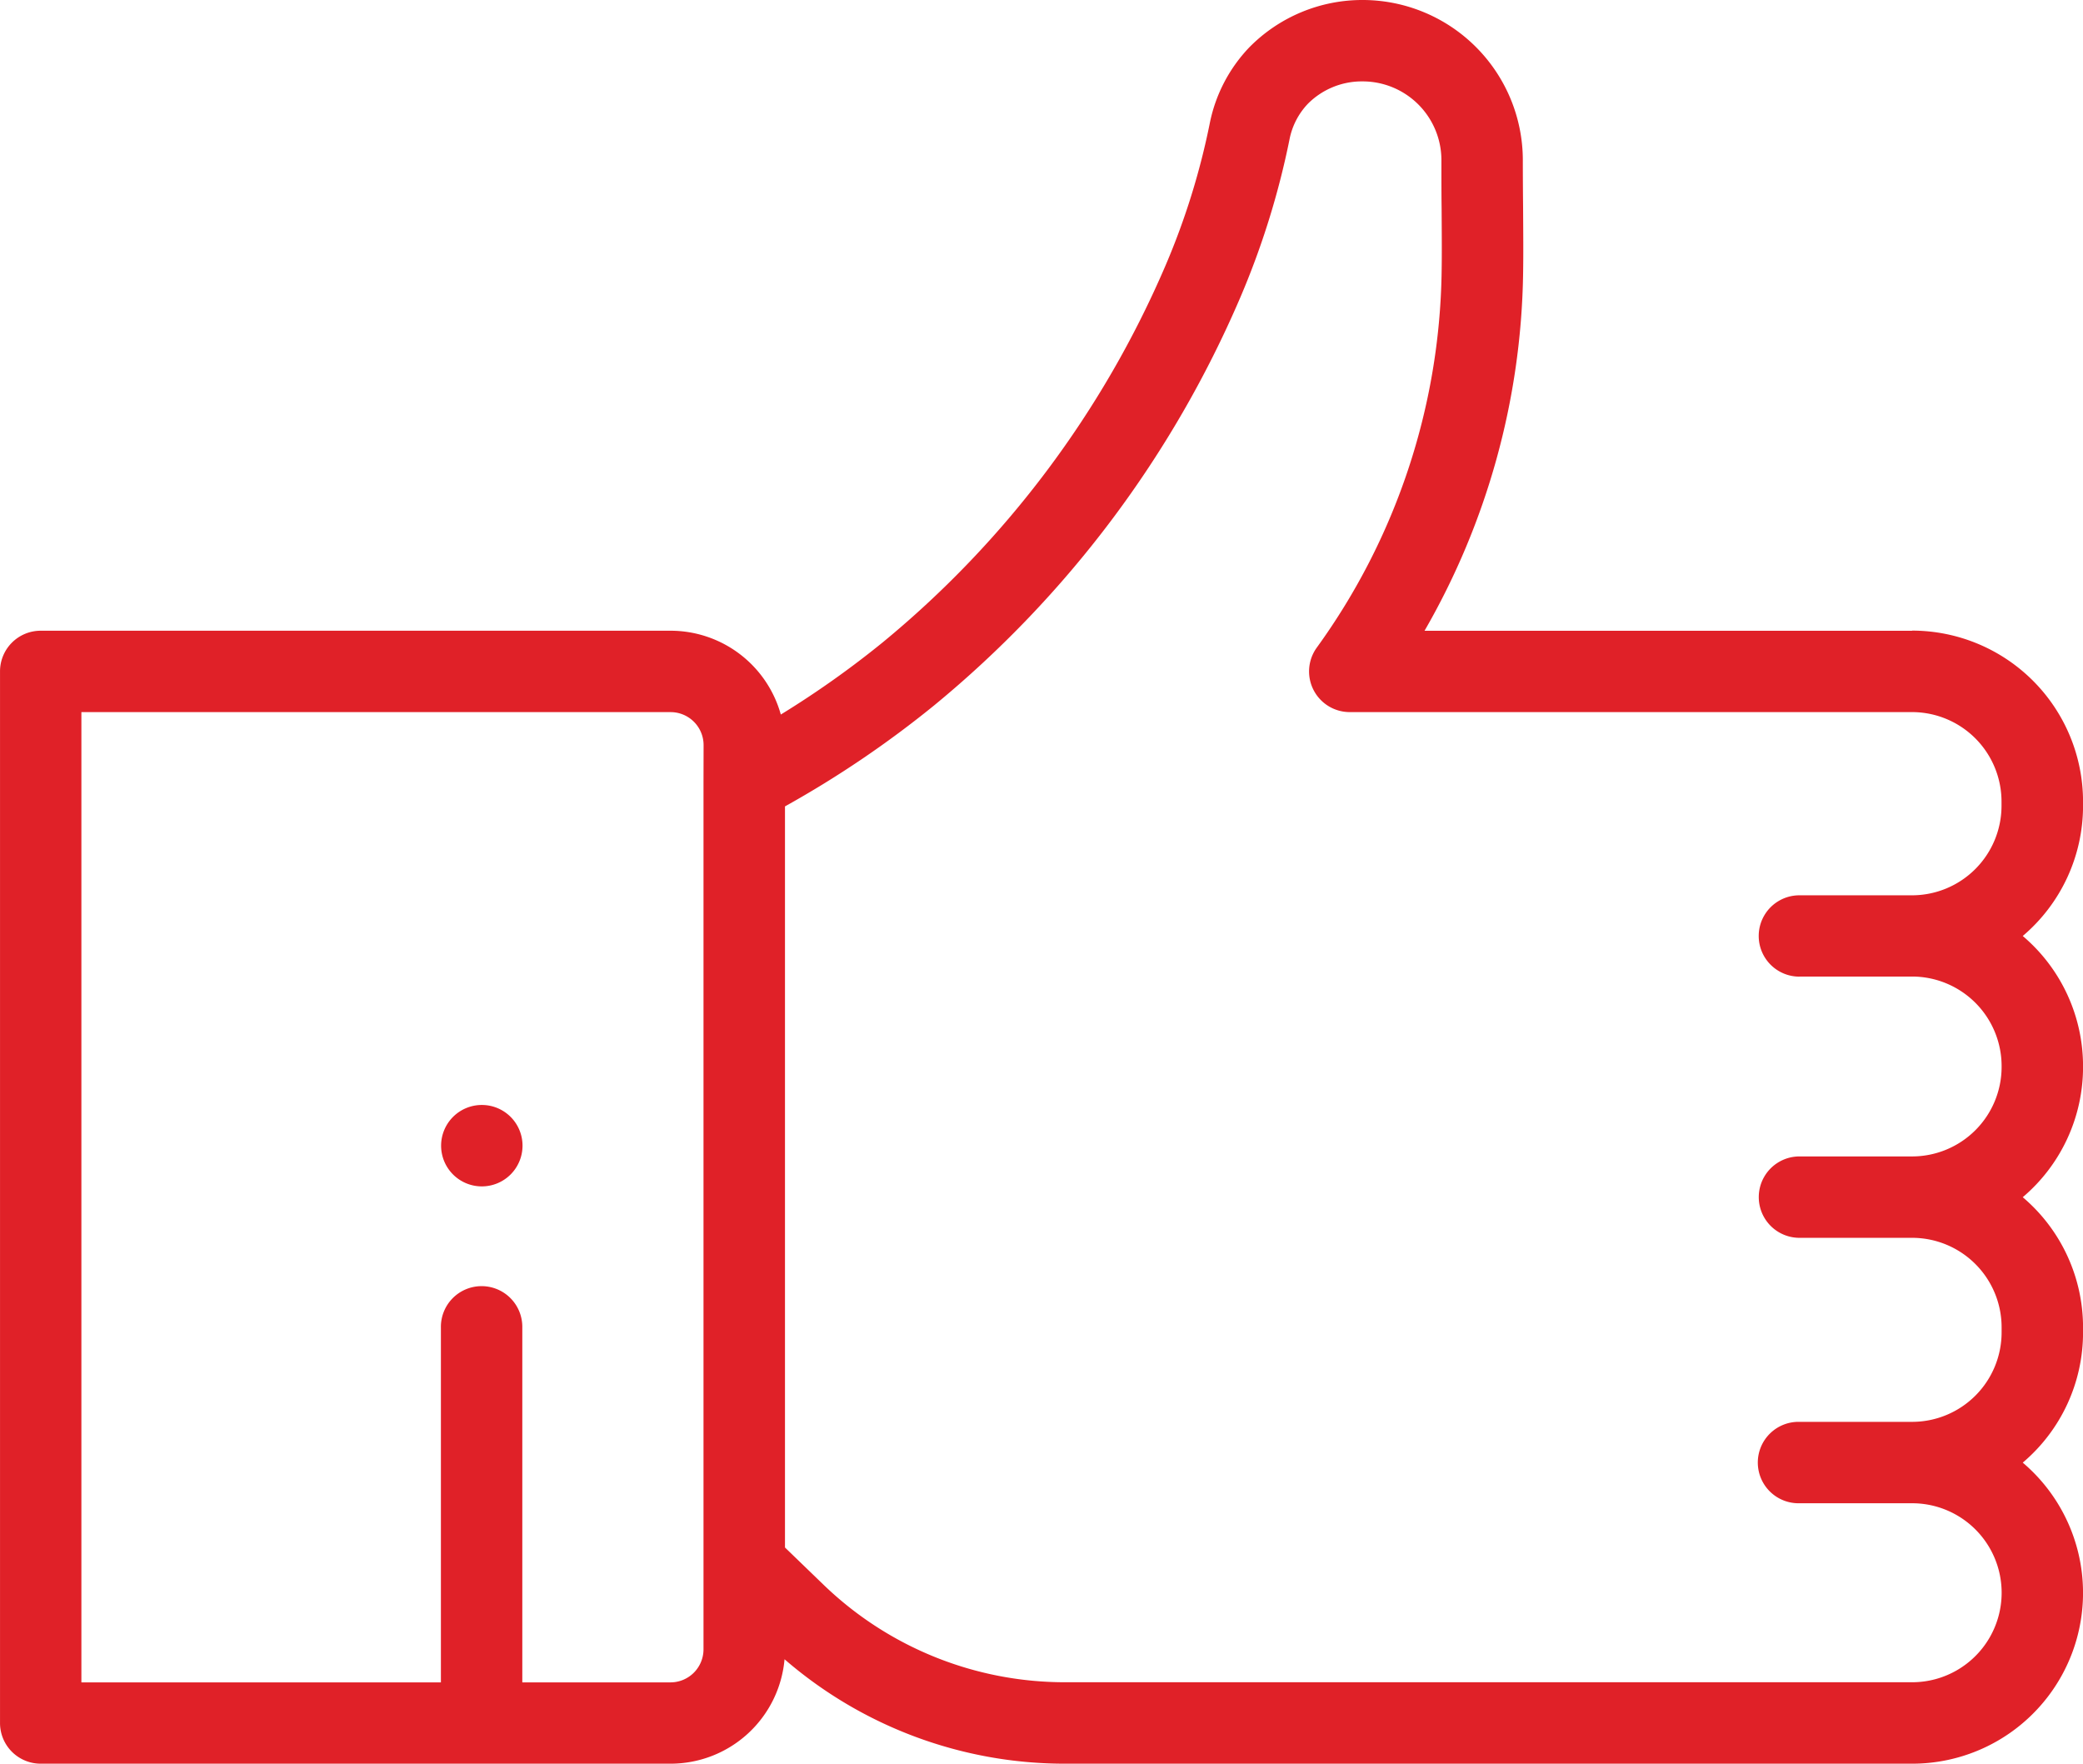
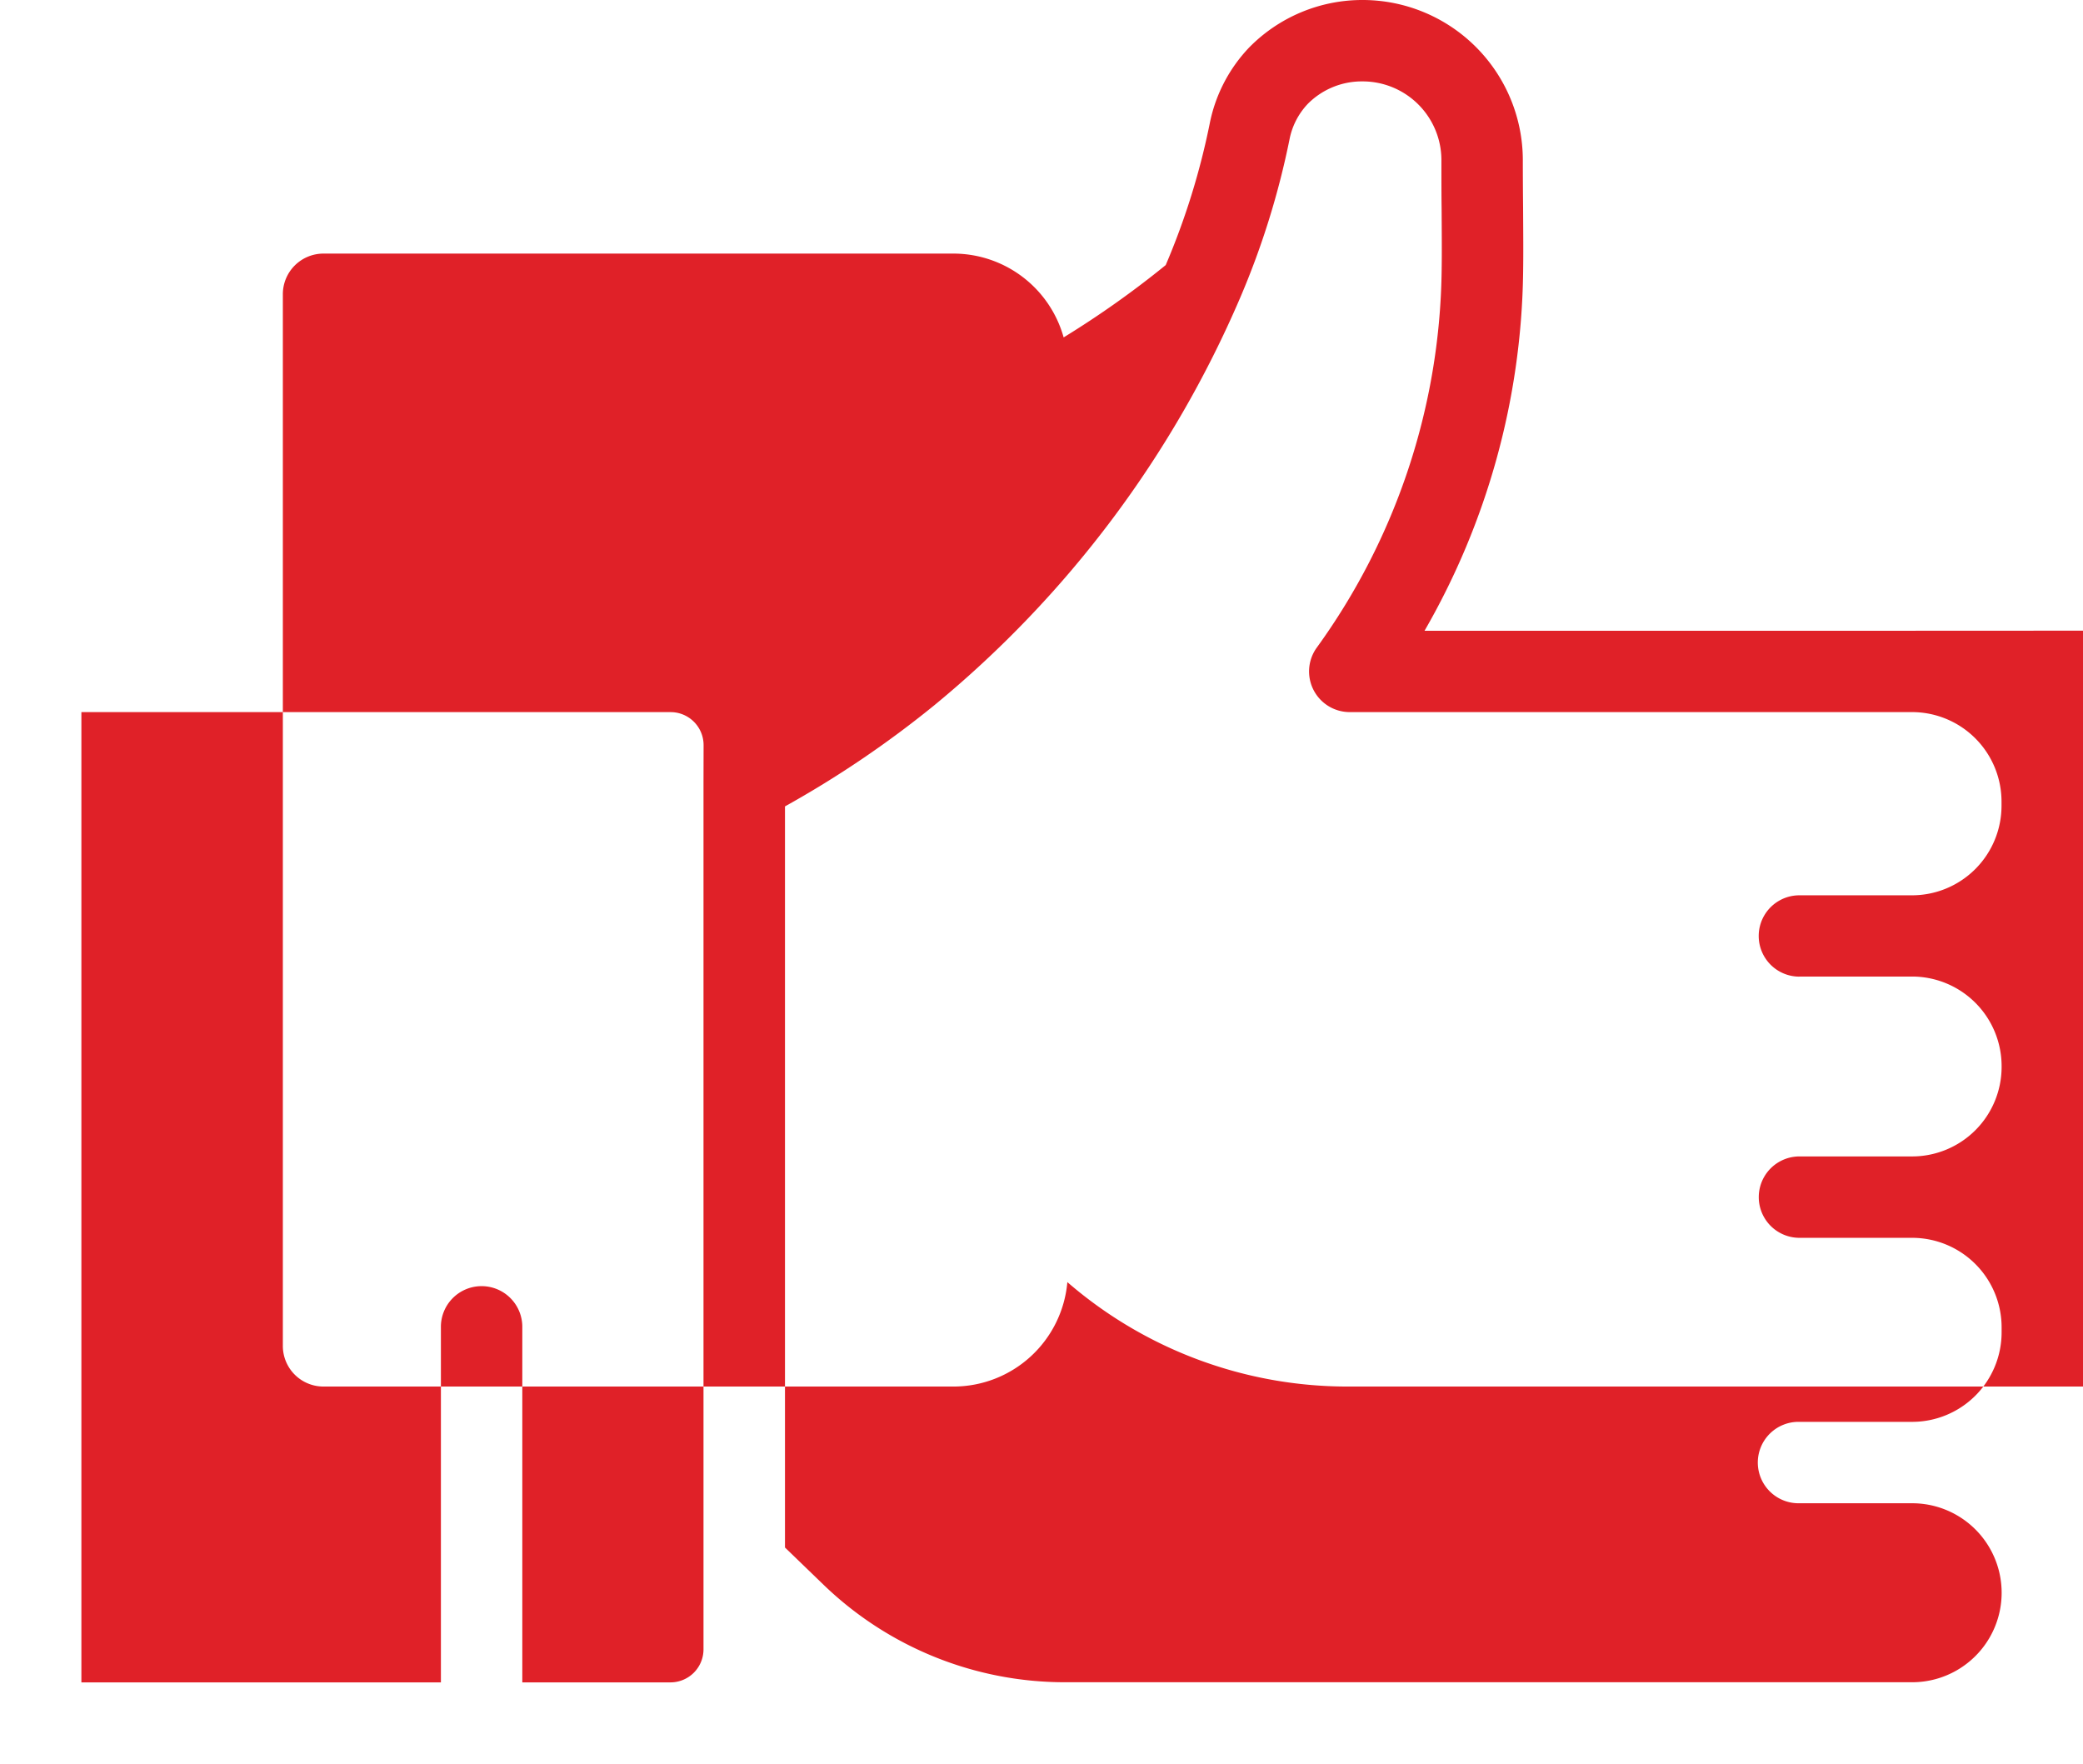
<svg xmlns="http://www.w3.org/2000/svg" width="94" height="79.585" viewBox="0 0 94 79.585">
  <g id="Group_25" data-name="Group 25" transform="translate(-188.258 -249.034)">
-     <path id="Path_26" data-name="Path 26" d="M196.5,265.066a1.837,1.837,0,1,0,1.835,1.835,1.835,1.835,0,0,0-1.835-1.835" transform="translate(13.503 33.829)" fill="#e02128" />
-     <path id="Path_27" data-name="Path 27" d="M269.463,293.1h5.085a4.043,4.043,0,0,1,4.037,4.04v.04a4.041,4.041,0,0,1-4.037,4.037h-5.085a1.836,1.836,0,0,0,0,3.673h5.085a4.04,4.04,0,0,1,4.037,4.037v.23a4.04,4.04,0,0,1-4.037,4.037h-5.085a1.837,1.837,0,1,0,0,3.673h5.085a4.038,4.038,0,0,1,0,8.077H236.34a15.677,15.677,0,0,1-10.929-4.41l-1.729-1.67V285.422a46.535,46.535,0,0,0,6.733-4.559,48.59,48.59,0,0,0,13.806-18.387,36.571,36.571,0,0,0,2.233-7.172,3.221,3.221,0,0,1,.824-1.586,3.434,3.434,0,0,1,2.4-1.011h.078a3.555,3.555,0,0,1,3.549,3.555c0,.778,0,1.5.009,2.183.006,1.02.016,1.984,0,2.892a29.632,29.632,0,0,1-5.635,16.922,1.835,1.835,0,0,0,1.49,2.908h25.375a4.04,4.04,0,0,1,4.037,4.037v.193h0a4.042,4.042,0,0,1-4.037,4.037h-5.085a1.835,1.835,0,0,0,0,3.67m-49.454-8.8v39.159a1.491,1.491,0,0,1-1.487,1.487h-6.69v-16a1.837,1.837,0,1,0-3.673,0v16H191.931V281.168h26.591a1.489,1.489,0,0,1,1.487,1.487Zm54.539-6.808h-22a33.237,33.237,0,0,0,4.447-16.1c.016-.955.006-1.938,0-2.979-.006-.675-.012-1.387-.012-2.155a7.234,7.234,0,0,0-7.2-7.228,7.153,7.153,0,0,0-5.153,2.146,6.912,6.912,0,0,0-1.763,3.362,32.729,32.729,0,0,1-2,6.454A44.947,44.947,0,0,1,228.1,278.014a42.694,42.694,0,0,1-4.606,3.263,5.167,5.167,0,0,0-4.97-3.782h-28.43a1.834,1.834,0,0,0-1.835,1.835v47.454a1.834,1.834,0,0,0,1.835,1.835h28.43a5.164,5.164,0,0,0,5.138-4.712,19.319,19.319,0,0,0,12.68,4.712h38.208a7.708,7.708,0,0,0,4.989-13.585,7.69,7.69,0,0,0,2.721-5.872v-.23a7.7,7.7,0,0,0-2.721-5.875,7.7,7.7,0,0,0,2.721-5.872v-.04a7.7,7.7,0,0,0-2.721-5.875,7.7,7.7,0,0,0,2.721-5.872V285.2a7.718,7.718,0,0,0-7.71-7.71" transform="translate(0)" fill="#e02128" />
+     <path id="Path_27" data-name="Path 27" d="M269.463,293.1h5.085a4.043,4.043,0,0,1,4.037,4.04v.04a4.041,4.041,0,0,1-4.037,4.037h-5.085a1.836,1.836,0,0,0,0,3.673h5.085a4.04,4.04,0,0,1,4.037,4.037v.23a4.04,4.04,0,0,1-4.037,4.037h-5.085a1.837,1.837,0,1,0,0,3.673h5.085a4.038,4.038,0,0,1,0,8.077H236.34a15.677,15.677,0,0,1-10.929-4.41l-1.729-1.67V285.422a46.535,46.535,0,0,0,6.733-4.559,48.59,48.59,0,0,0,13.806-18.387,36.571,36.571,0,0,0,2.233-7.172,3.221,3.221,0,0,1,.824-1.586,3.434,3.434,0,0,1,2.4-1.011h.078a3.555,3.555,0,0,1,3.549,3.555c0,.778,0,1.5.009,2.183.006,1.02.016,1.984,0,2.892a29.632,29.632,0,0,1-5.635,16.922,1.835,1.835,0,0,0,1.49,2.908h25.375a4.04,4.04,0,0,1,4.037,4.037v.193h0a4.042,4.042,0,0,1-4.037,4.037h-5.085a1.835,1.835,0,0,0,0,3.67m-49.454-8.8v39.159a1.491,1.491,0,0,1-1.487,1.487h-6.69v-16a1.837,1.837,0,1,0-3.673,0v16H191.931V281.168h26.591a1.489,1.489,0,0,1,1.487,1.487Zm54.539-6.808h-22a33.237,33.237,0,0,0,4.447-16.1c.016-.955.006-1.938,0-2.979-.006-.675-.012-1.387-.012-2.155a7.234,7.234,0,0,0-7.2-7.228,7.153,7.153,0,0,0-5.153,2.146,6.912,6.912,0,0,0-1.763,3.362,32.729,32.729,0,0,1-2,6.454a42.694,42.694,0,0,1-4.606,3.263,5.167,5.167,0,0,0-4.97-3.782h-28.43a1.834,1.834,0,0,0-1.835,1.835v47.454a1.834,1.834,0,0,0,1.835,1.835h28.43a5.164,5.164,0,0,0,5.138-4.712,19.319,19.319,0,0,0,12.68,4.712h38.208a7.708,7.708,0,0,0,4.989-13.585,7.69,7.69,0,0,0,2.721-5.872v-.23a7.7,7.7,0,0,0-2.721-5.875,7.7,7.7,0,0,0,2.721-5.872v-.04a7.7,7.7,0,0,0-2.721-5.875,7.7,7.7,0,0,0,2.721-5.872V285.2a7.718,7.718,0,0,0-7.71-7.71" transform="translate(0)" fill="#e02128" />
  </g>
</svg>